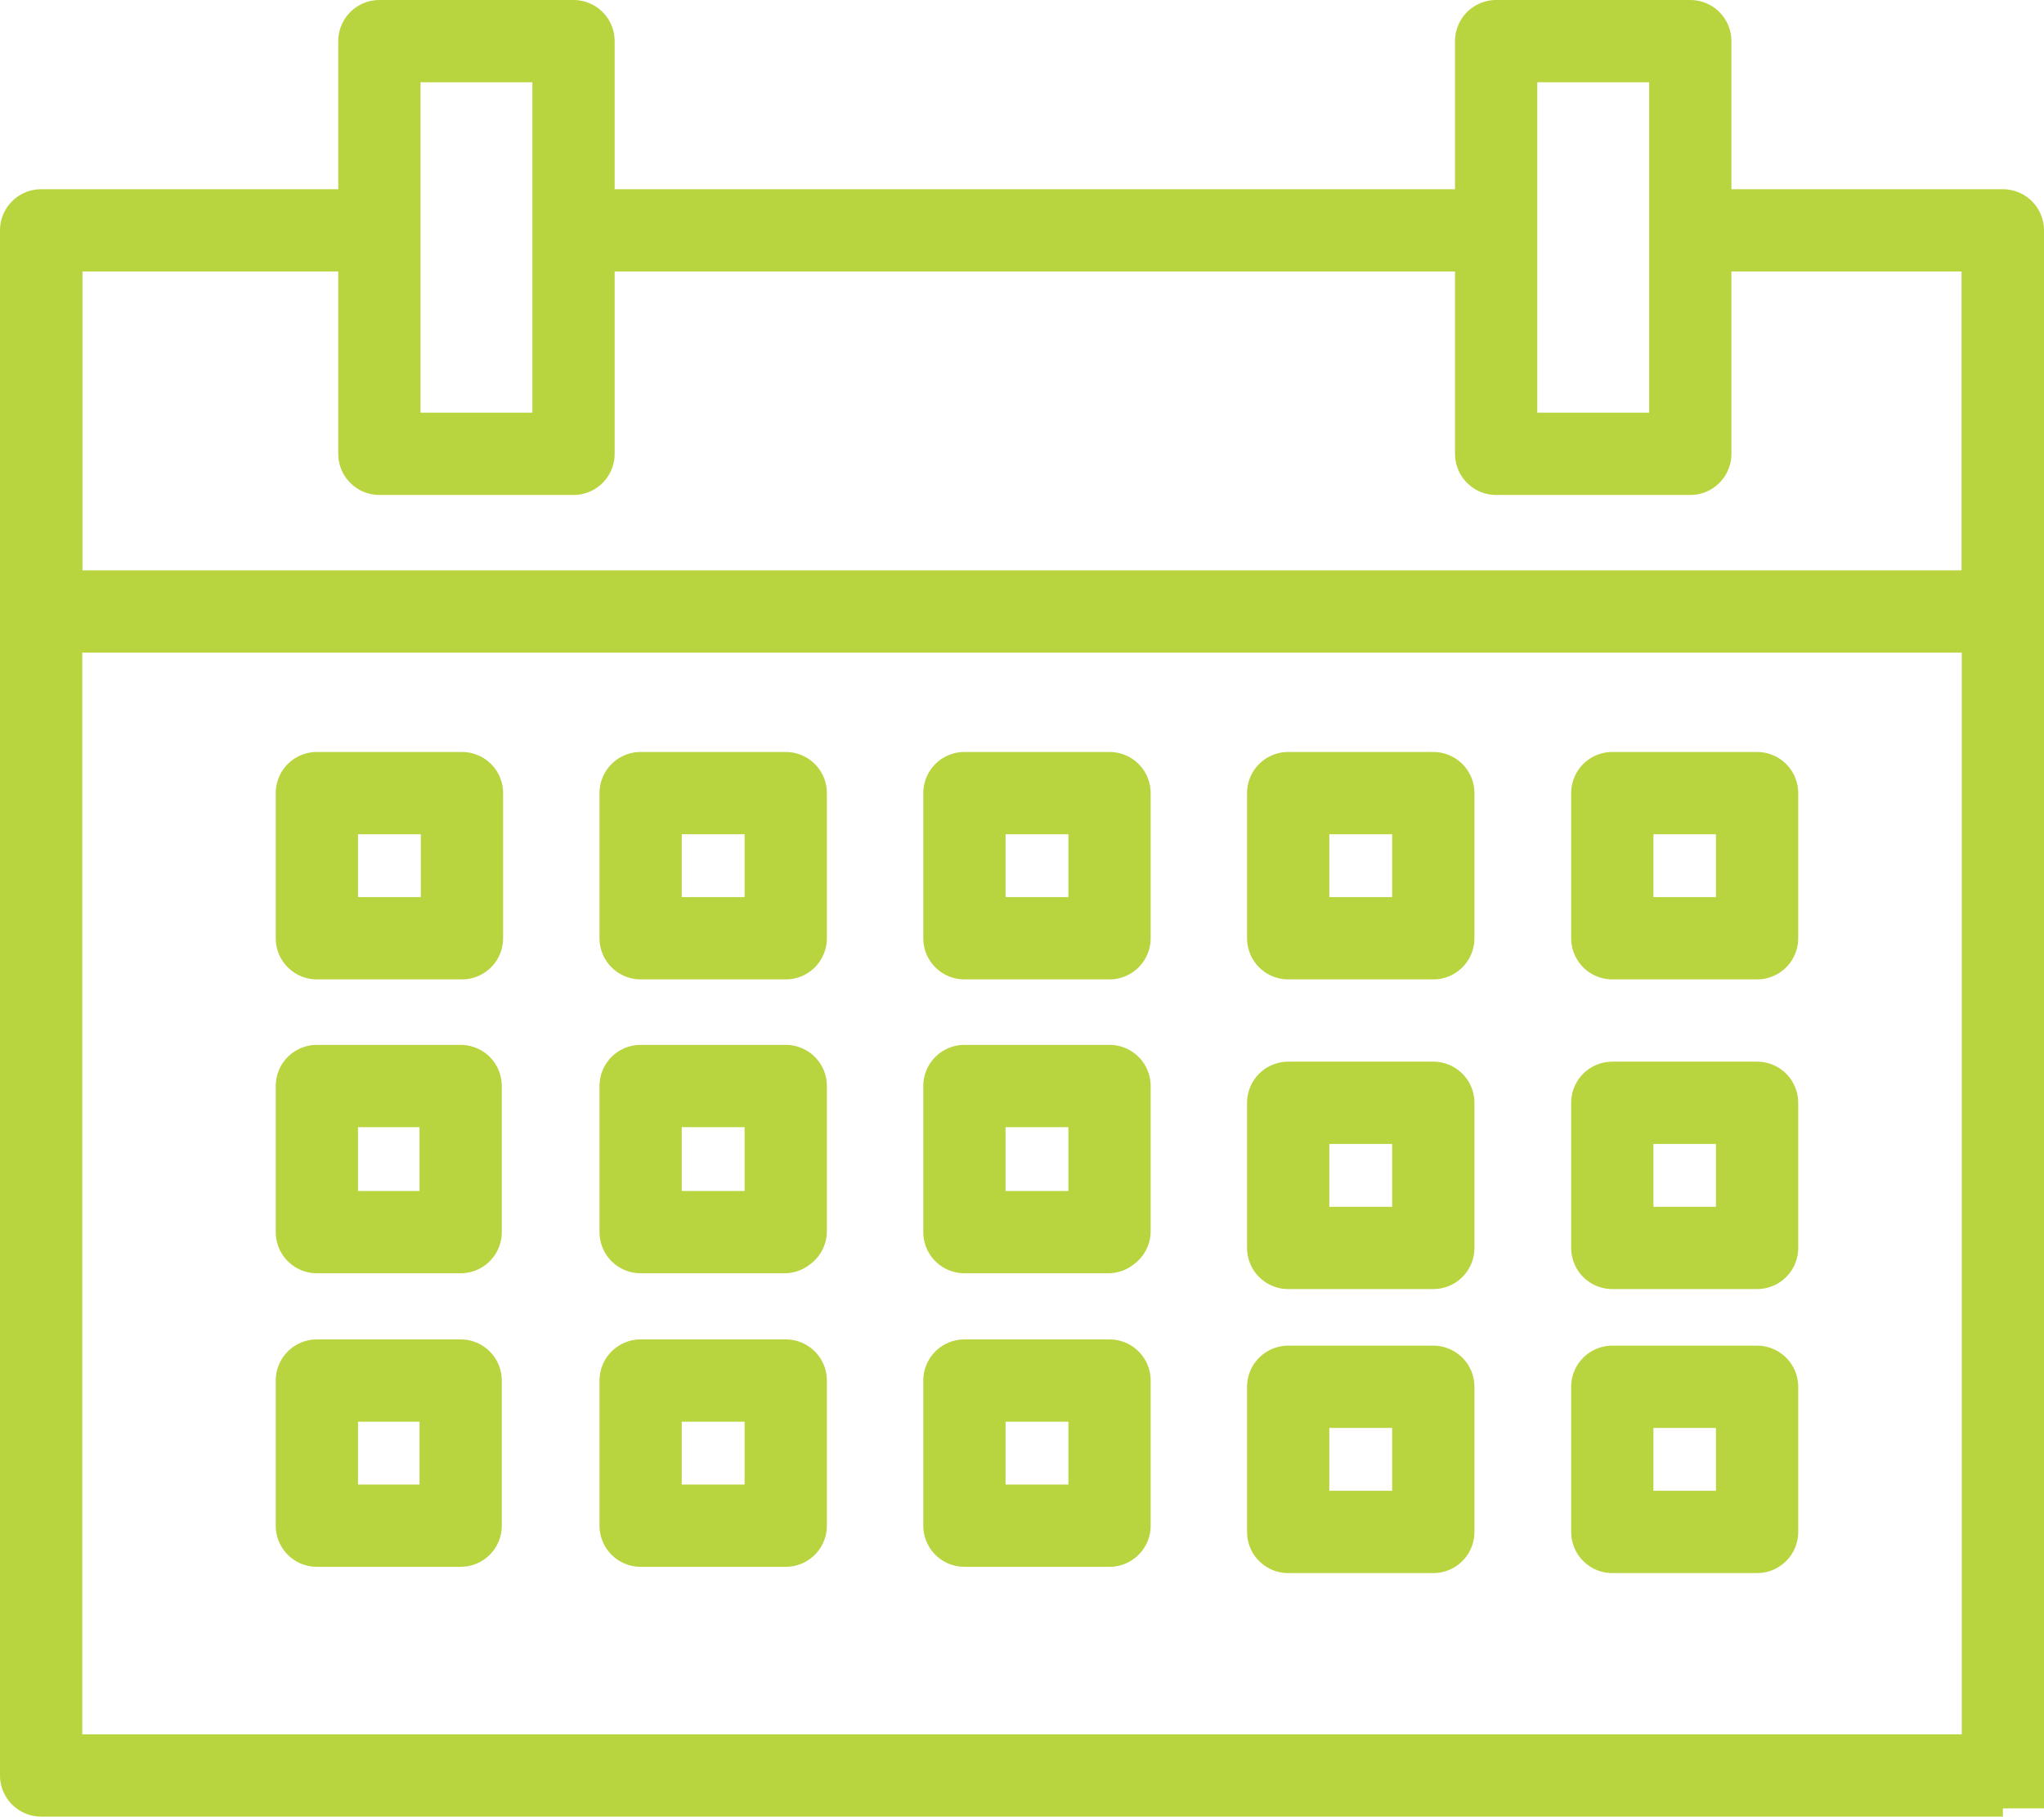
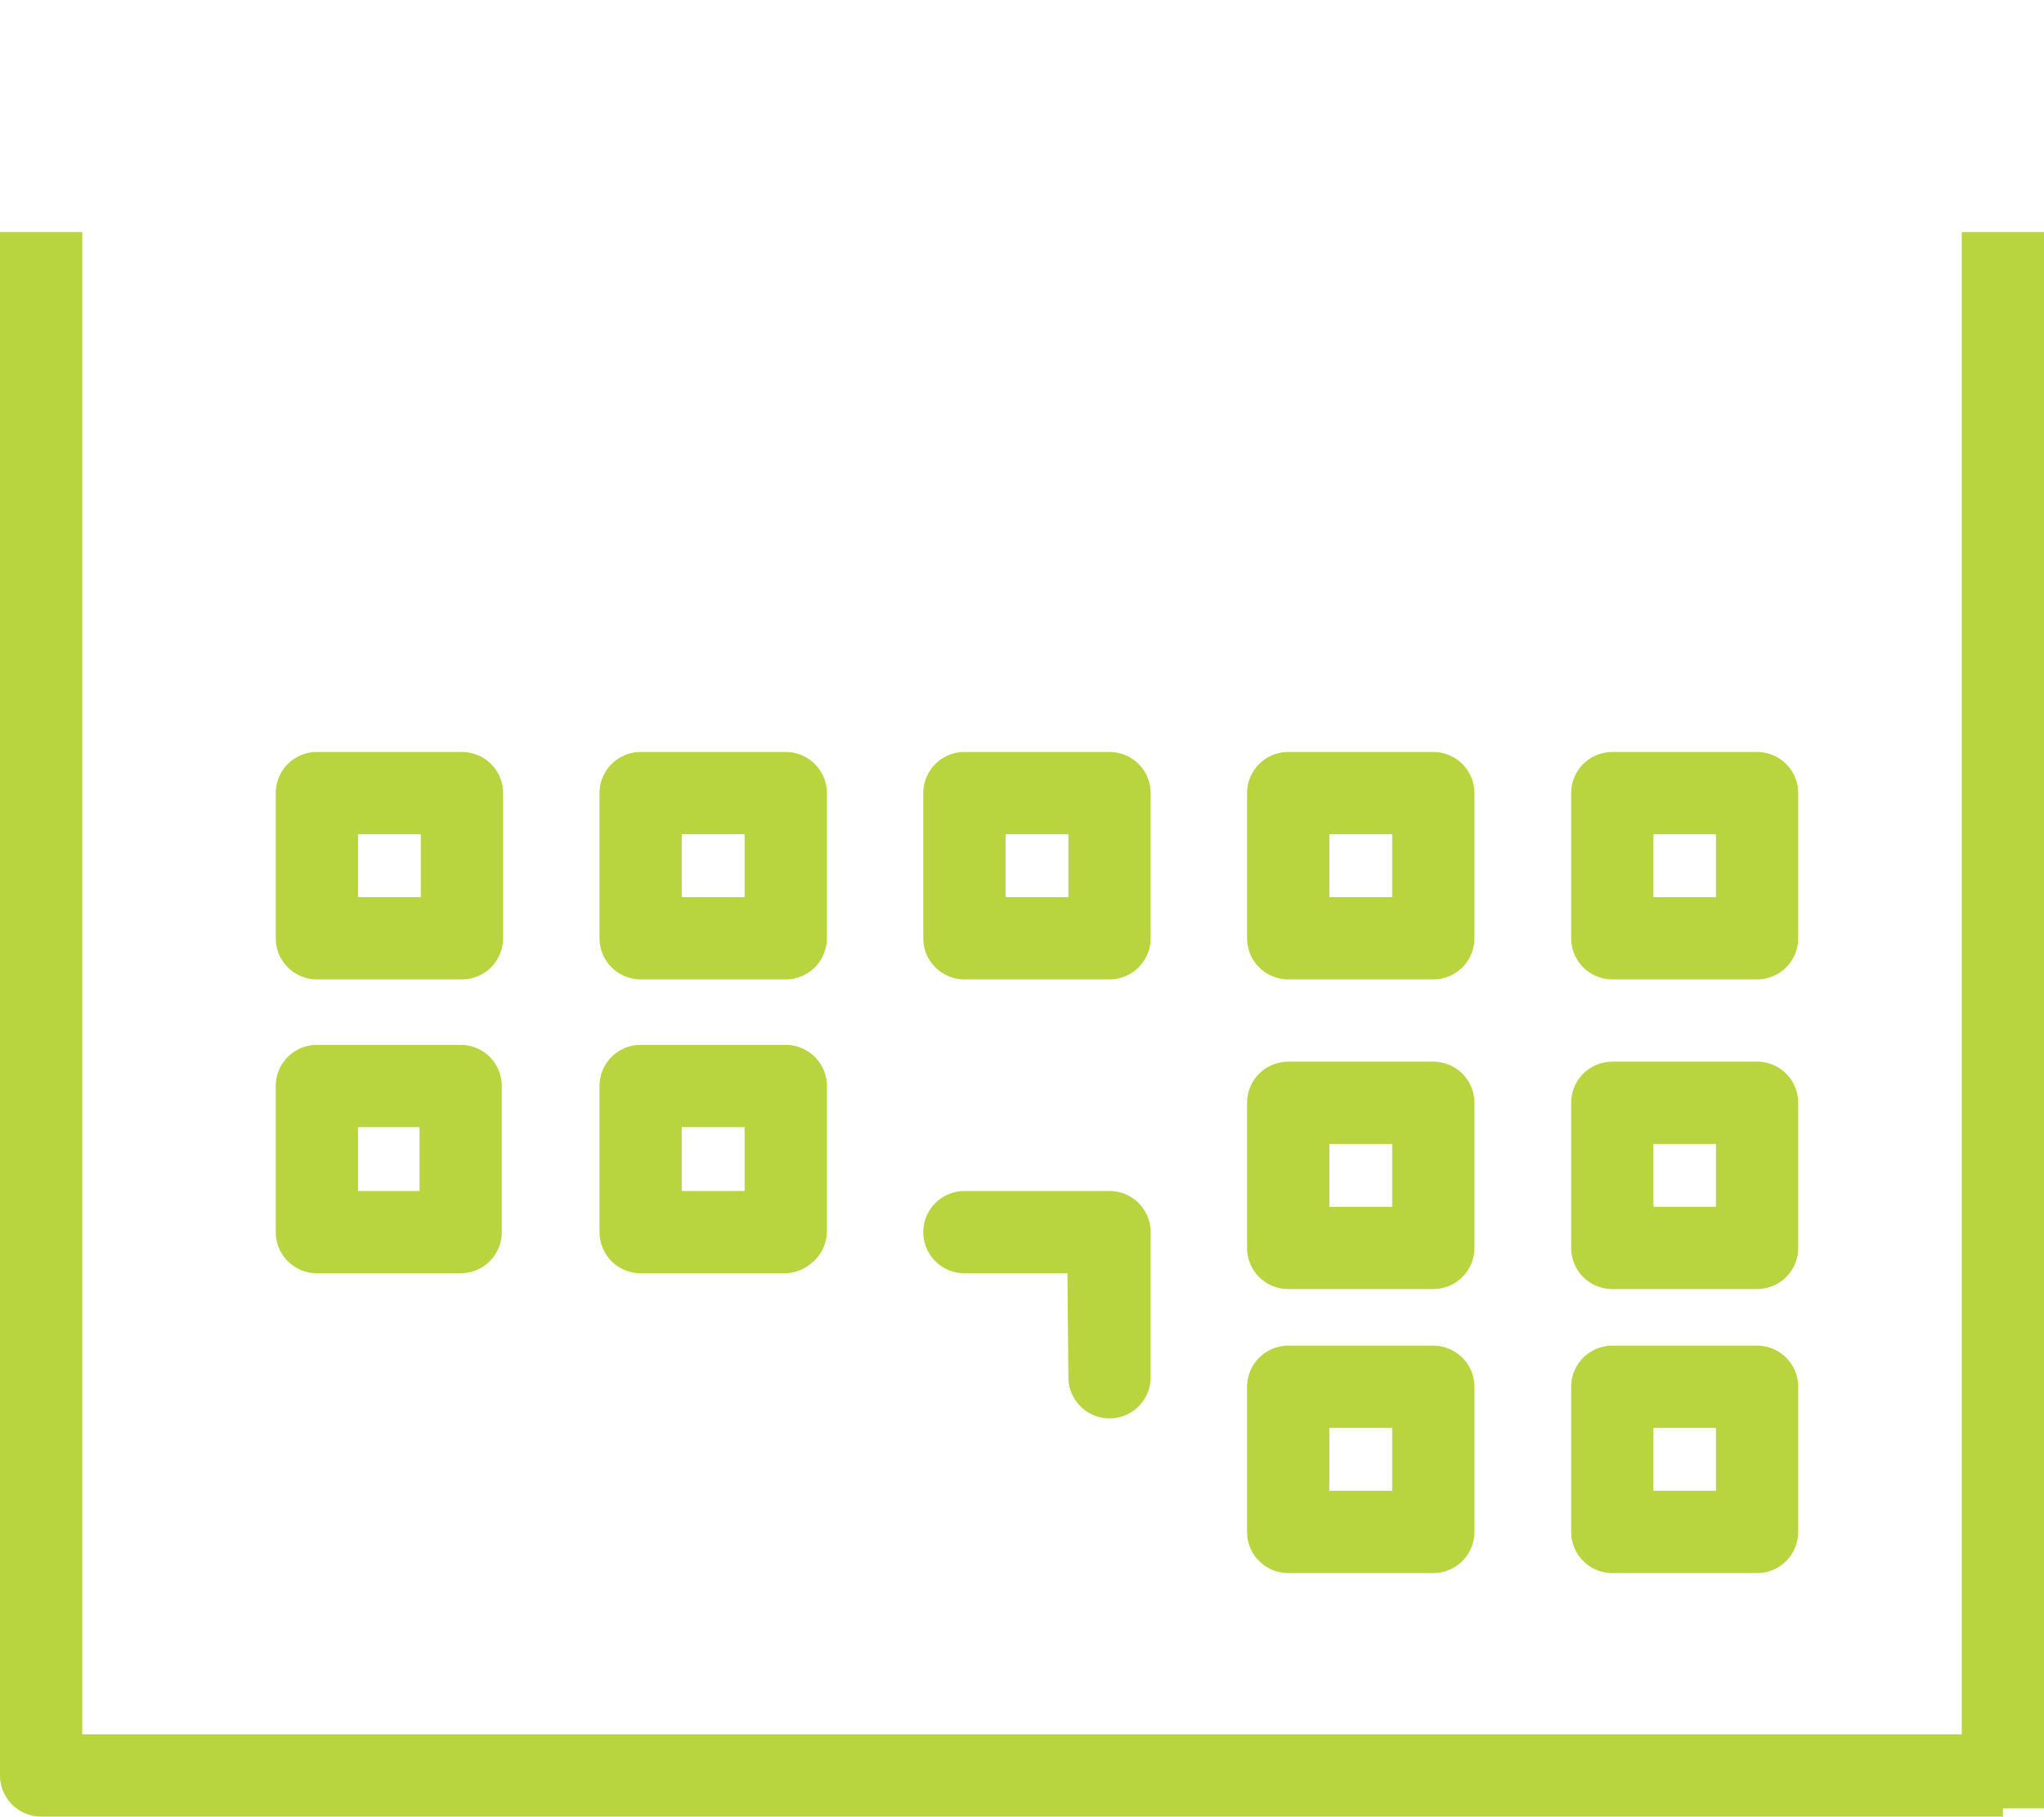
<svg xmlns="http://www.w3.org/2000/svg" viewBox="0 0 62.12 55.2" width="62.12" height="55.2">
  <defs>
    <style>.cls-1{fill:none;stroke:#b8d43e;stroke-linejoin:round;stroke-width:2.5px;}</style>
  </defs>
  <title>chart3</title>
  <g id="Слой_2" data-name="Слой 2">
    <g id="map">
      <polyline class="cls-1" points="60.87 53.95 1.25 53.95 1.25 46.9 1.25 7.05" />
      <polyline class="cls-1" points="60.87 7.05 60.87 22.36 60.87 54.95" />
-       <path class="cls-1" d="M45.06,7H17.87M11.33,7H1.25V18.58H60.87V7H52" />
-       <path class="cls-1" d="M17.43,1.25h-5.9V13.79h5.9V1.25Zm33.94,0h-5.9V13.79h5.9V1.25Z" />
      <polygon class="cls-1" points="14.04 24.1 9.63 24.1 9.63 28.51 14.04 28.51 14.04 24.1 14.04 24.1 14.04 24.1" />
-       <path class="cls-1" d="M23.88,28.51H19.47V24.1h4.41v4.41Zm9.84,0H29.31V24.1h4.41v4.41Zm9.84,0H39.15V24.1h4.41v4.41Zm9.84,0H49V24.1H53.4v4.41Zm-9.84,9.41H39.15V33.51h4.41v4.41Zm9.84,0H49V33.51H53.4v4.41Zm-9.84,8.63H39.15V42.14h4.41v4.41Zm9.84,0H49V42.14H53.4v4.41ZM14,37.44H9.63V33H14v4.41Zm9.84,0H19.47V33h4.41v4.41Zm9.84,0H29.31V33h4.41v4.41Z" />
-       <path class="cls-1" d="M14,46.36H9.63V41.95H14v4.41Zm9.84,0H19.47V41.95h4.41v4.41Zm9.84,0H29.31V41.95h4.41v4.41Z" />
+       <path class="cls-1" d="M23.88,28.51H19.47V24.1h4.41v4.41Zm9.84,0H29.31V24.1h4.41v4.41Zm9.84,0H39.15V24.1h4.41v4.41Zm9.84,0H49V24.1H53.4v4.41Zm-9.84,9.41H39.15V33.51h4.41v4.41Zm9.84,0H49V33.51H53.4v4.41Zm-9.84,8.63H39.15V42.14h4.41v4.41Zm9.84,0H49V42.14H53.4v4.41ZM14,37.44H9.63V33H14v4.41Zm9.84,0H19.47V33h4.41v4.41Zm9.84,0H29.31h4.41v4.41Z" />
    </g>
  </g>
</svg>